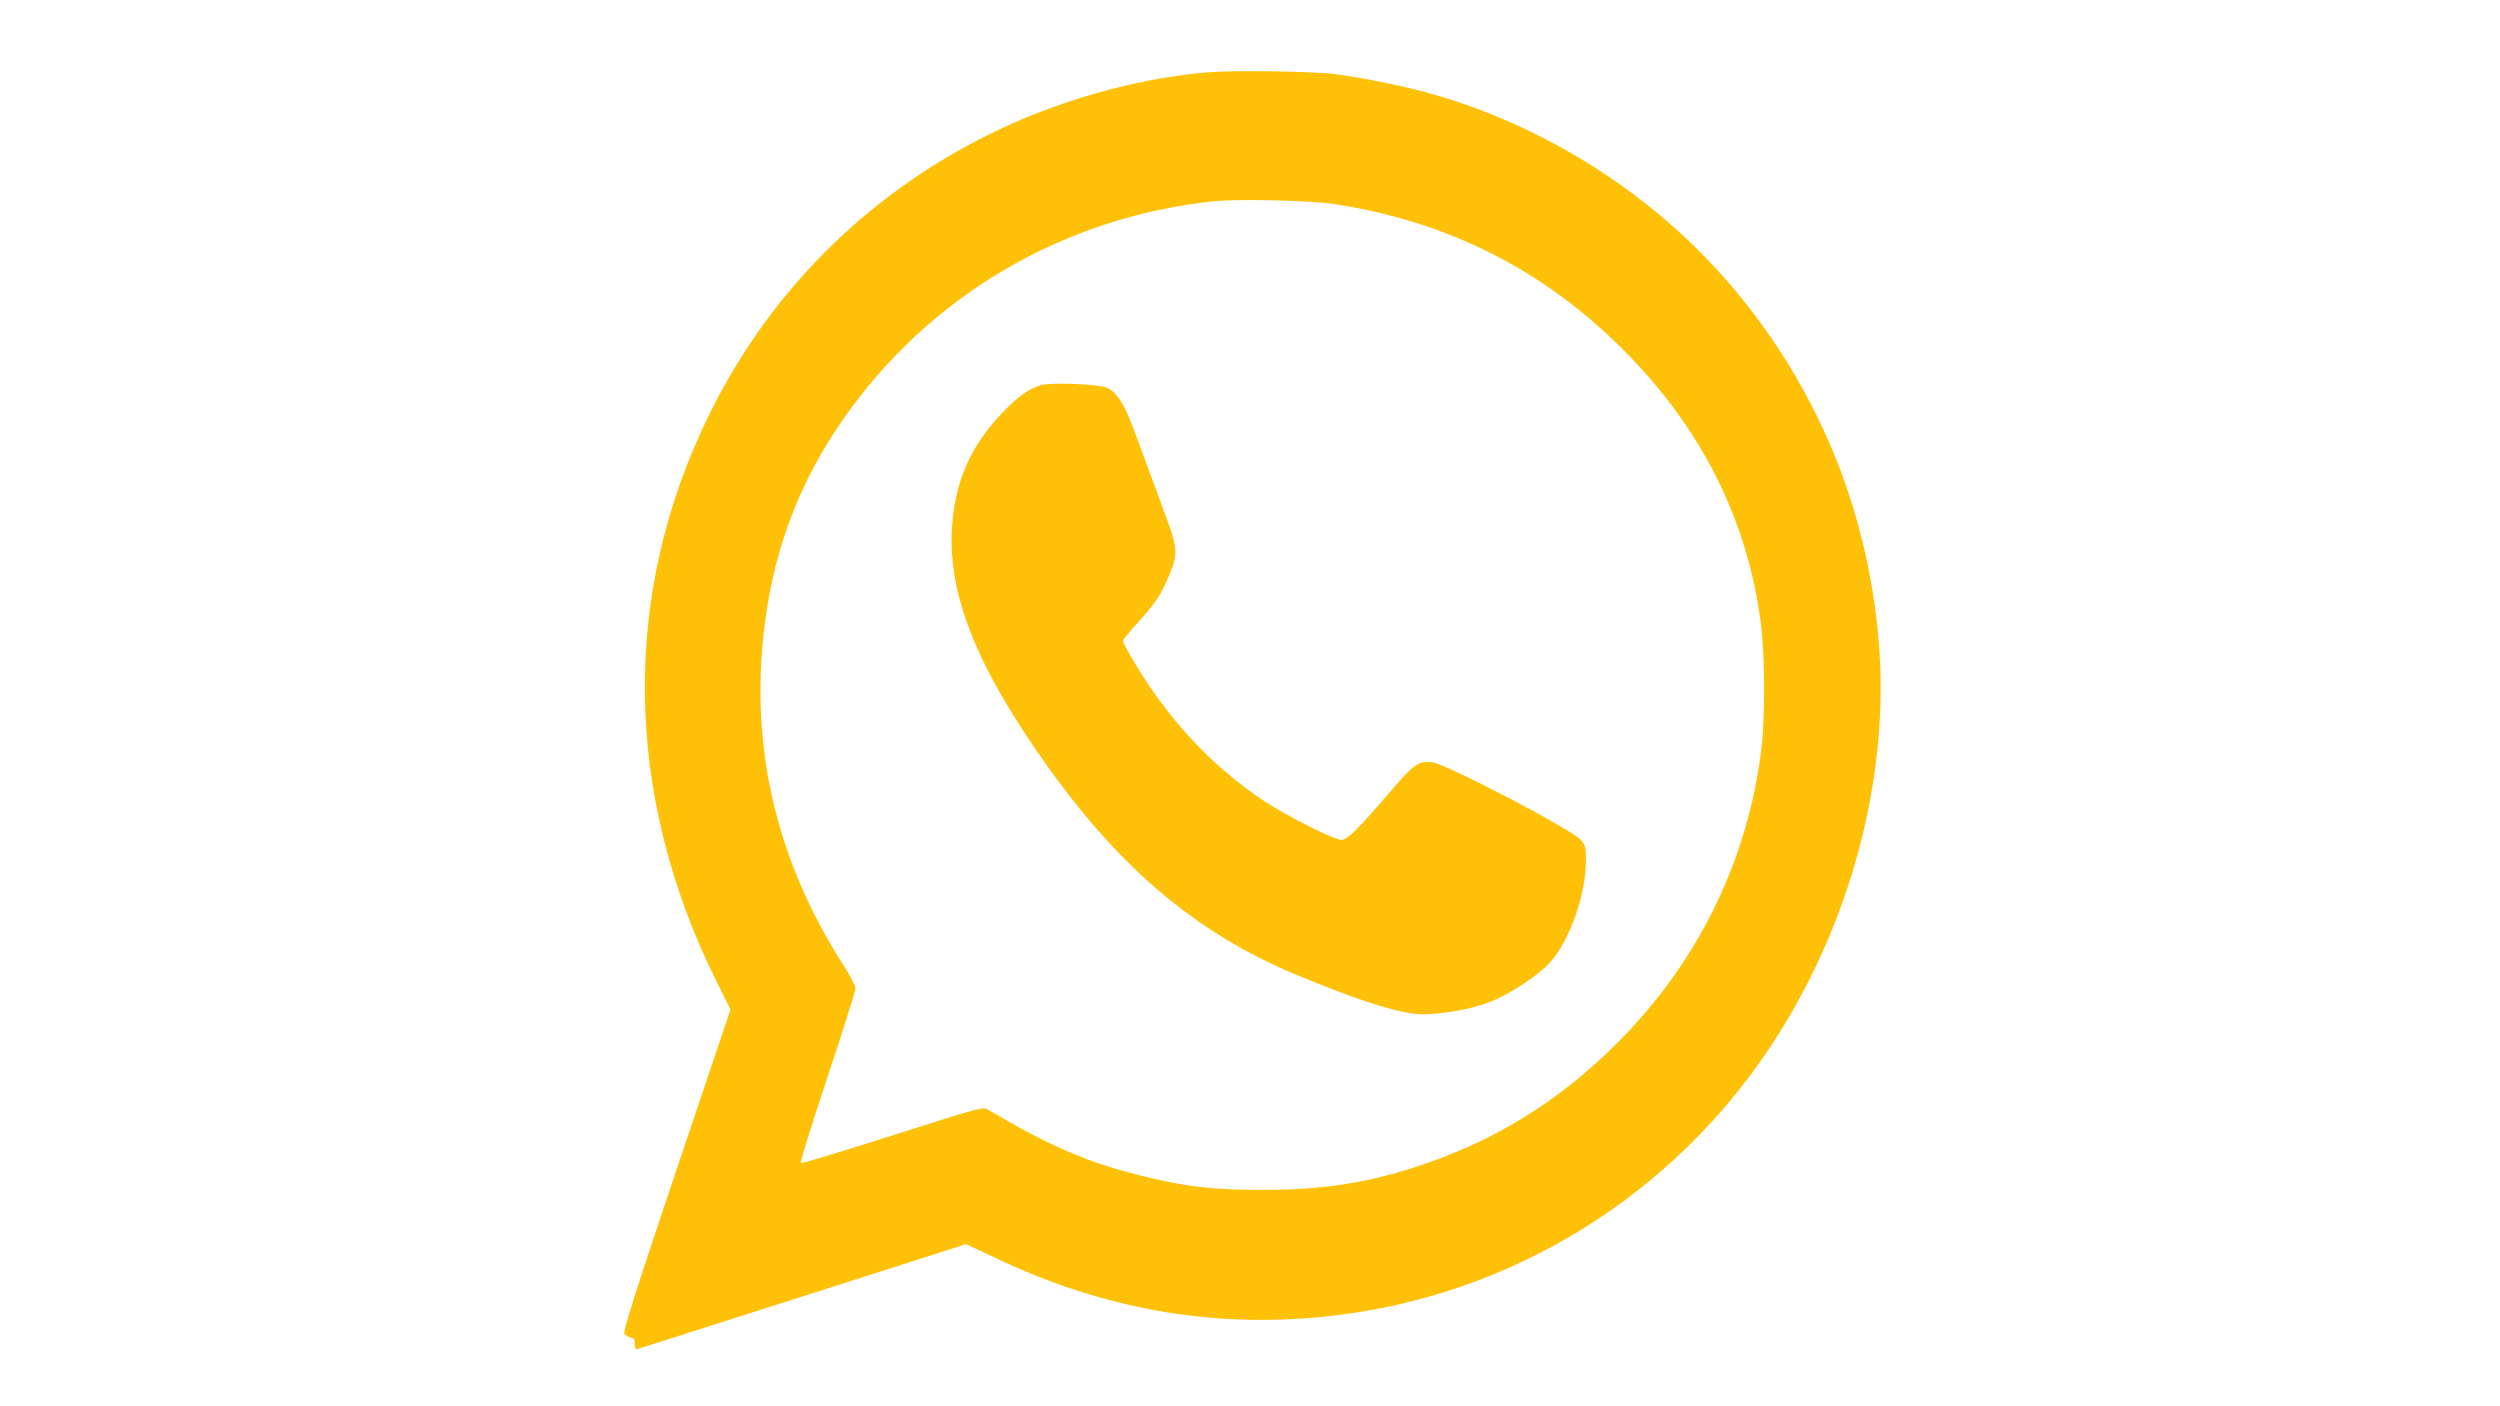
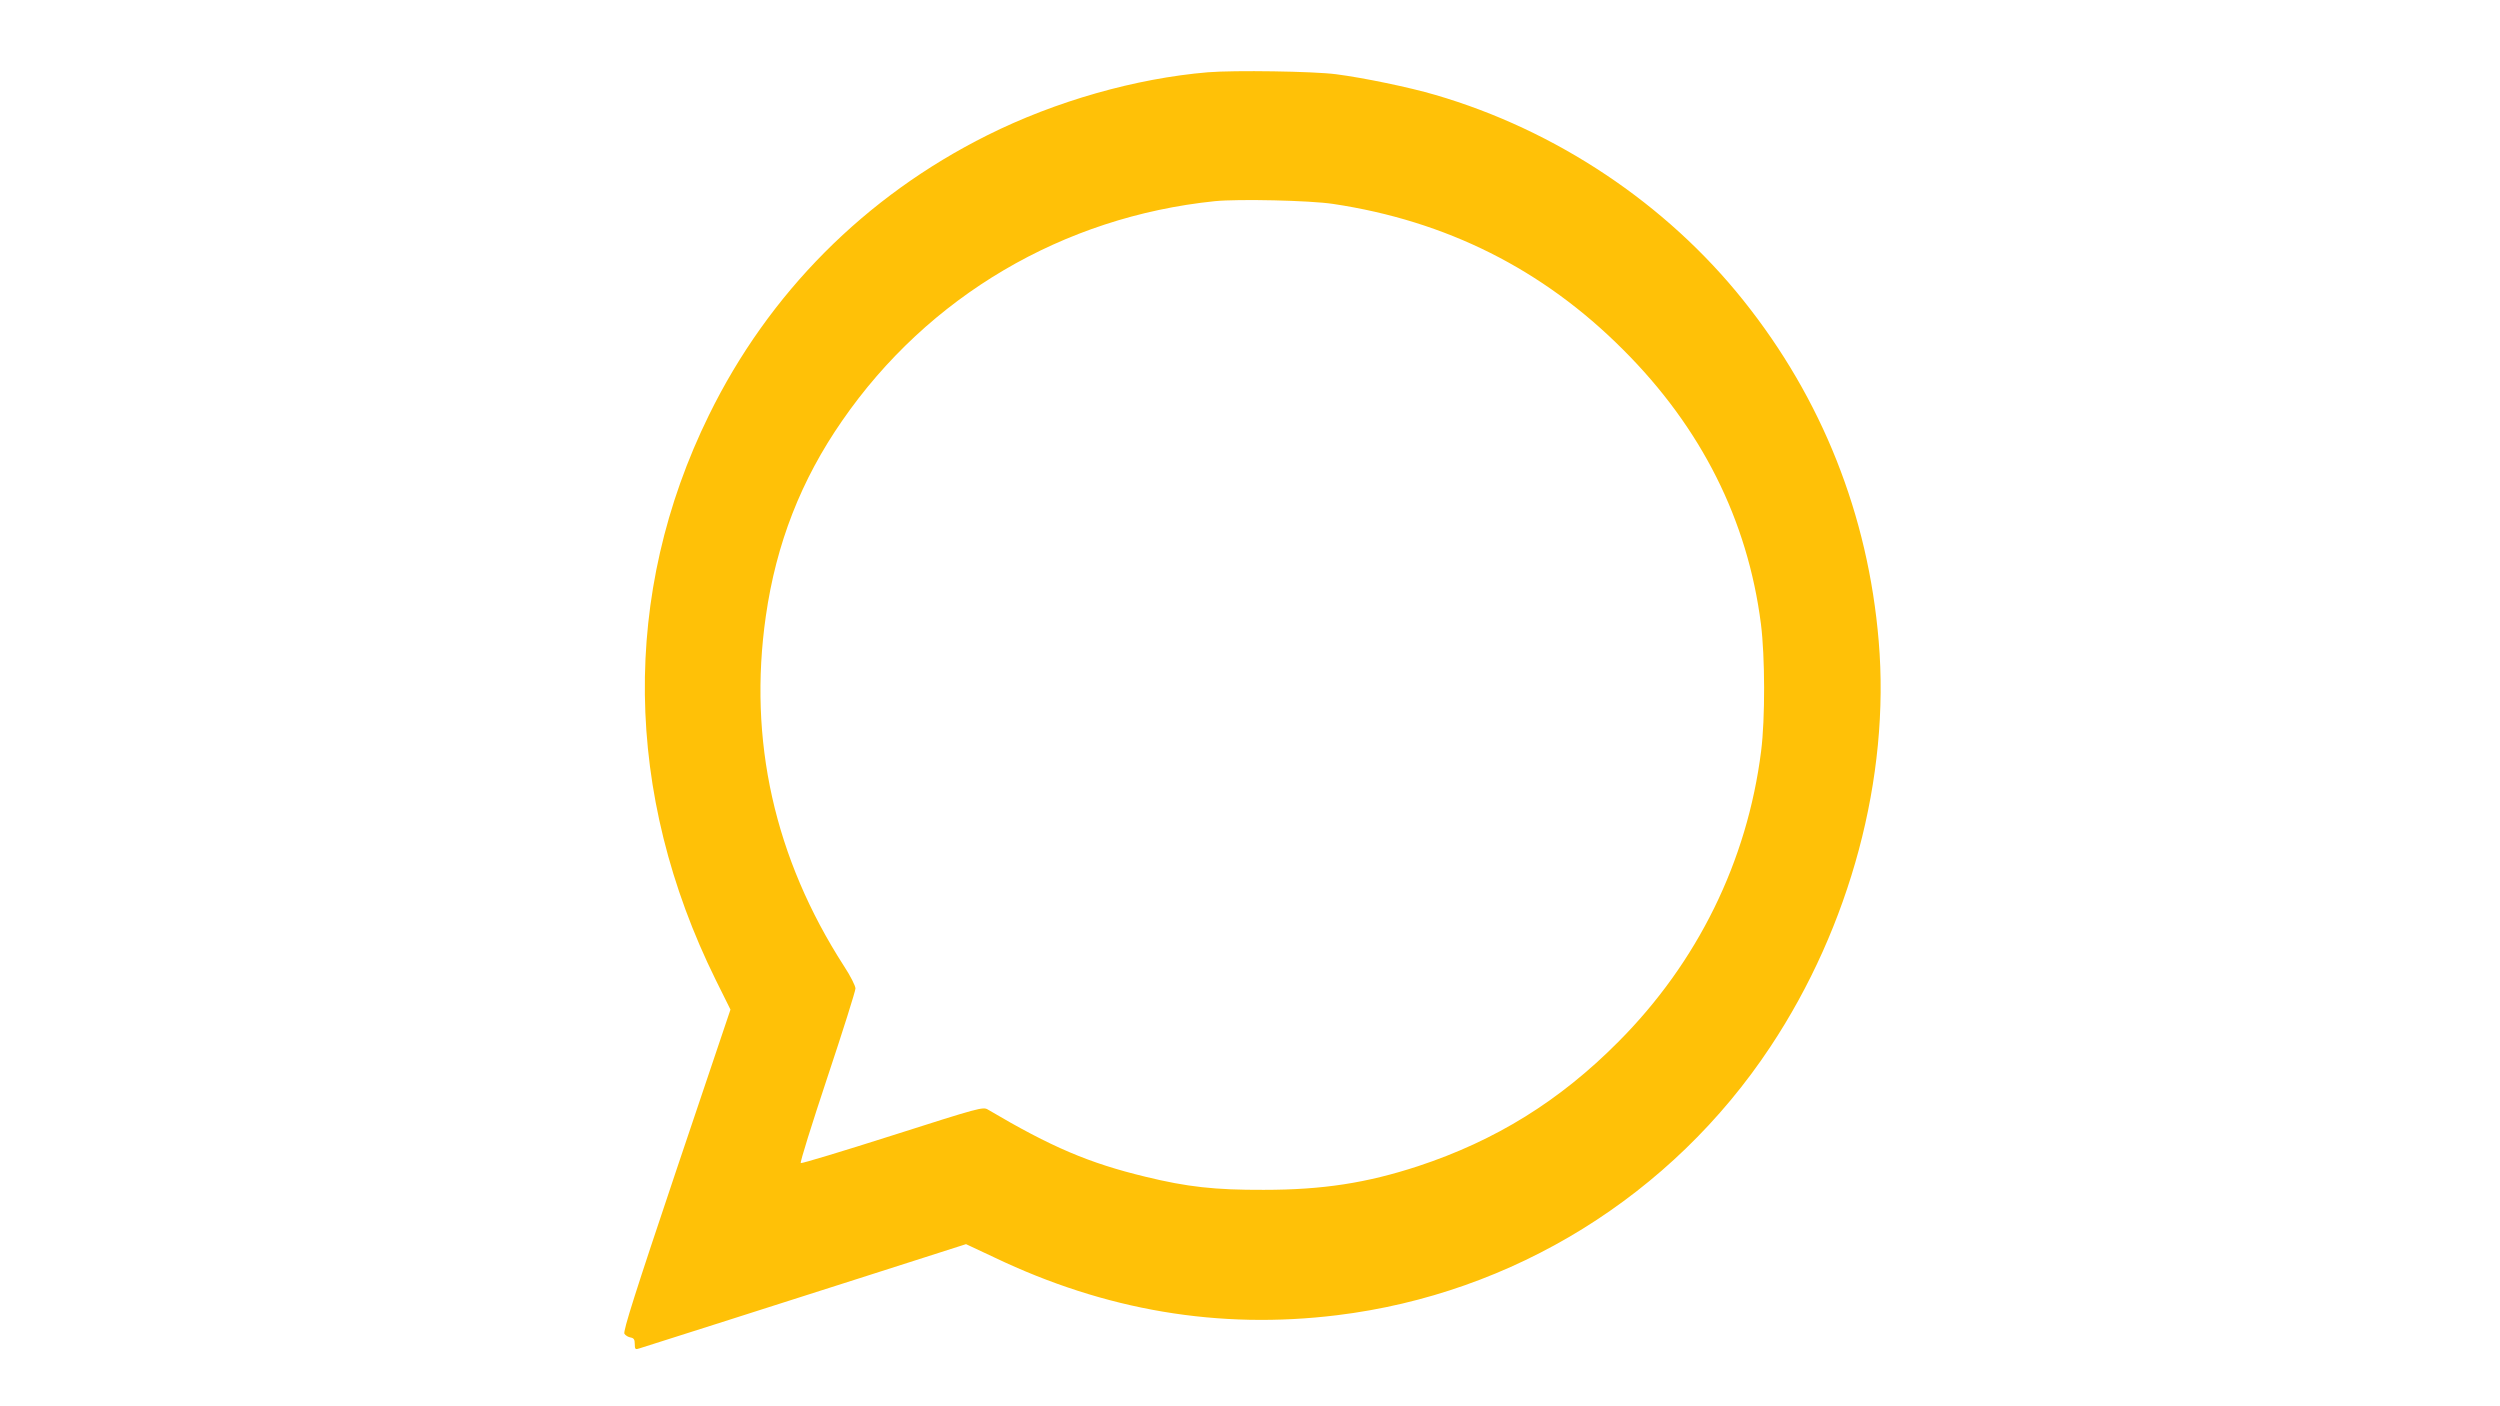
<svg xmlns="http://www.w3.org/2000/svg" version="1.0" width="1280pt" height="720pt" viewBox="0 0 1280 720" preserveAspectRatio="xMidYMid meet">
  <g transform="translate(0,720) scale(0.1,-0.1)" fill="#ffc107" stroke="none">
    <path d="M6185 6830 c-370 -31 -781 -148 -1129 -322 -627 -313 -1120 -809 -1426 -1433 -450 -916 -437 -1938 35 -2893 l75 -151 -277 -822 c-208 -619 -274 -826 -266 -838 6 -9 20 -17 32 -19 16 -3 21 -10 21 -33 0 -27 3 -30 23 -23 71 22 647 206 1123 358 l550 176 145 -68 c569 -272 1149 -370 1754 -296 902 110 1714 612 2219 1374 409 616 614 1380 555 2077 -54 646 -290 1241 -693 1745 -396 496 -960 872 -1577 1052 -132 39 -369 88 -509 106 -115 15 -519 21 -655 10z m640 -674 c580 -87 1074 -334 1485 -746 400 -399 638 -872 706 -1405 21 -166 22 -485 1 -650 -71 -565 -326 -1083 -732 -1490 -300 -302 -628 -505 -1025 -636 -263 -86 -487 -121 -790 -121 -249 -1 -392 15 -605 67 -290 70 -482 152 -807 344 -25 15 -43 10 -488 -132 -254 -81 -466 -145 -470 -142 -5 3 57 200 136 438 79 237 144 443 144 456 0 13 -26 65 -59 115 -356 553 -491 1156 -400 1791 53 371 180 697 391 1001 440 637 1131 1044 1908 1124 119 12 486 4 605 -14z" />
-     <path d="M5325 5227 c-62 -21 -114 -58 -191 -138 -170 -178 -250 -364 -261 -614 -13 -287 99 -604 352 -995 423 -653 848 -1036 1410 -1270 288 -120 476 -182 600 -200 93 -12 277 15 391 59 103 40 247 134 311 204 98 108 183 348 183 519 0 71 -2 80 -27 108 -51 56 -685 387 -760 397 -68 9 -95 -10 -207 -141 -174 -203 -228 -256 -259 -256 -36 0 -277 121 -392 197 -281 186 -515 441 -698 765 -15 26 -27 51 -27 57 0 6 32 46 71 88 94 103 125 150 165 247 46 109 44 138 -17 303 -88 240 -116 315 -164 444 -50 134 -88 193 -139 214 -47 20 -292 28 -341 12z" />
  </g>
</svg>